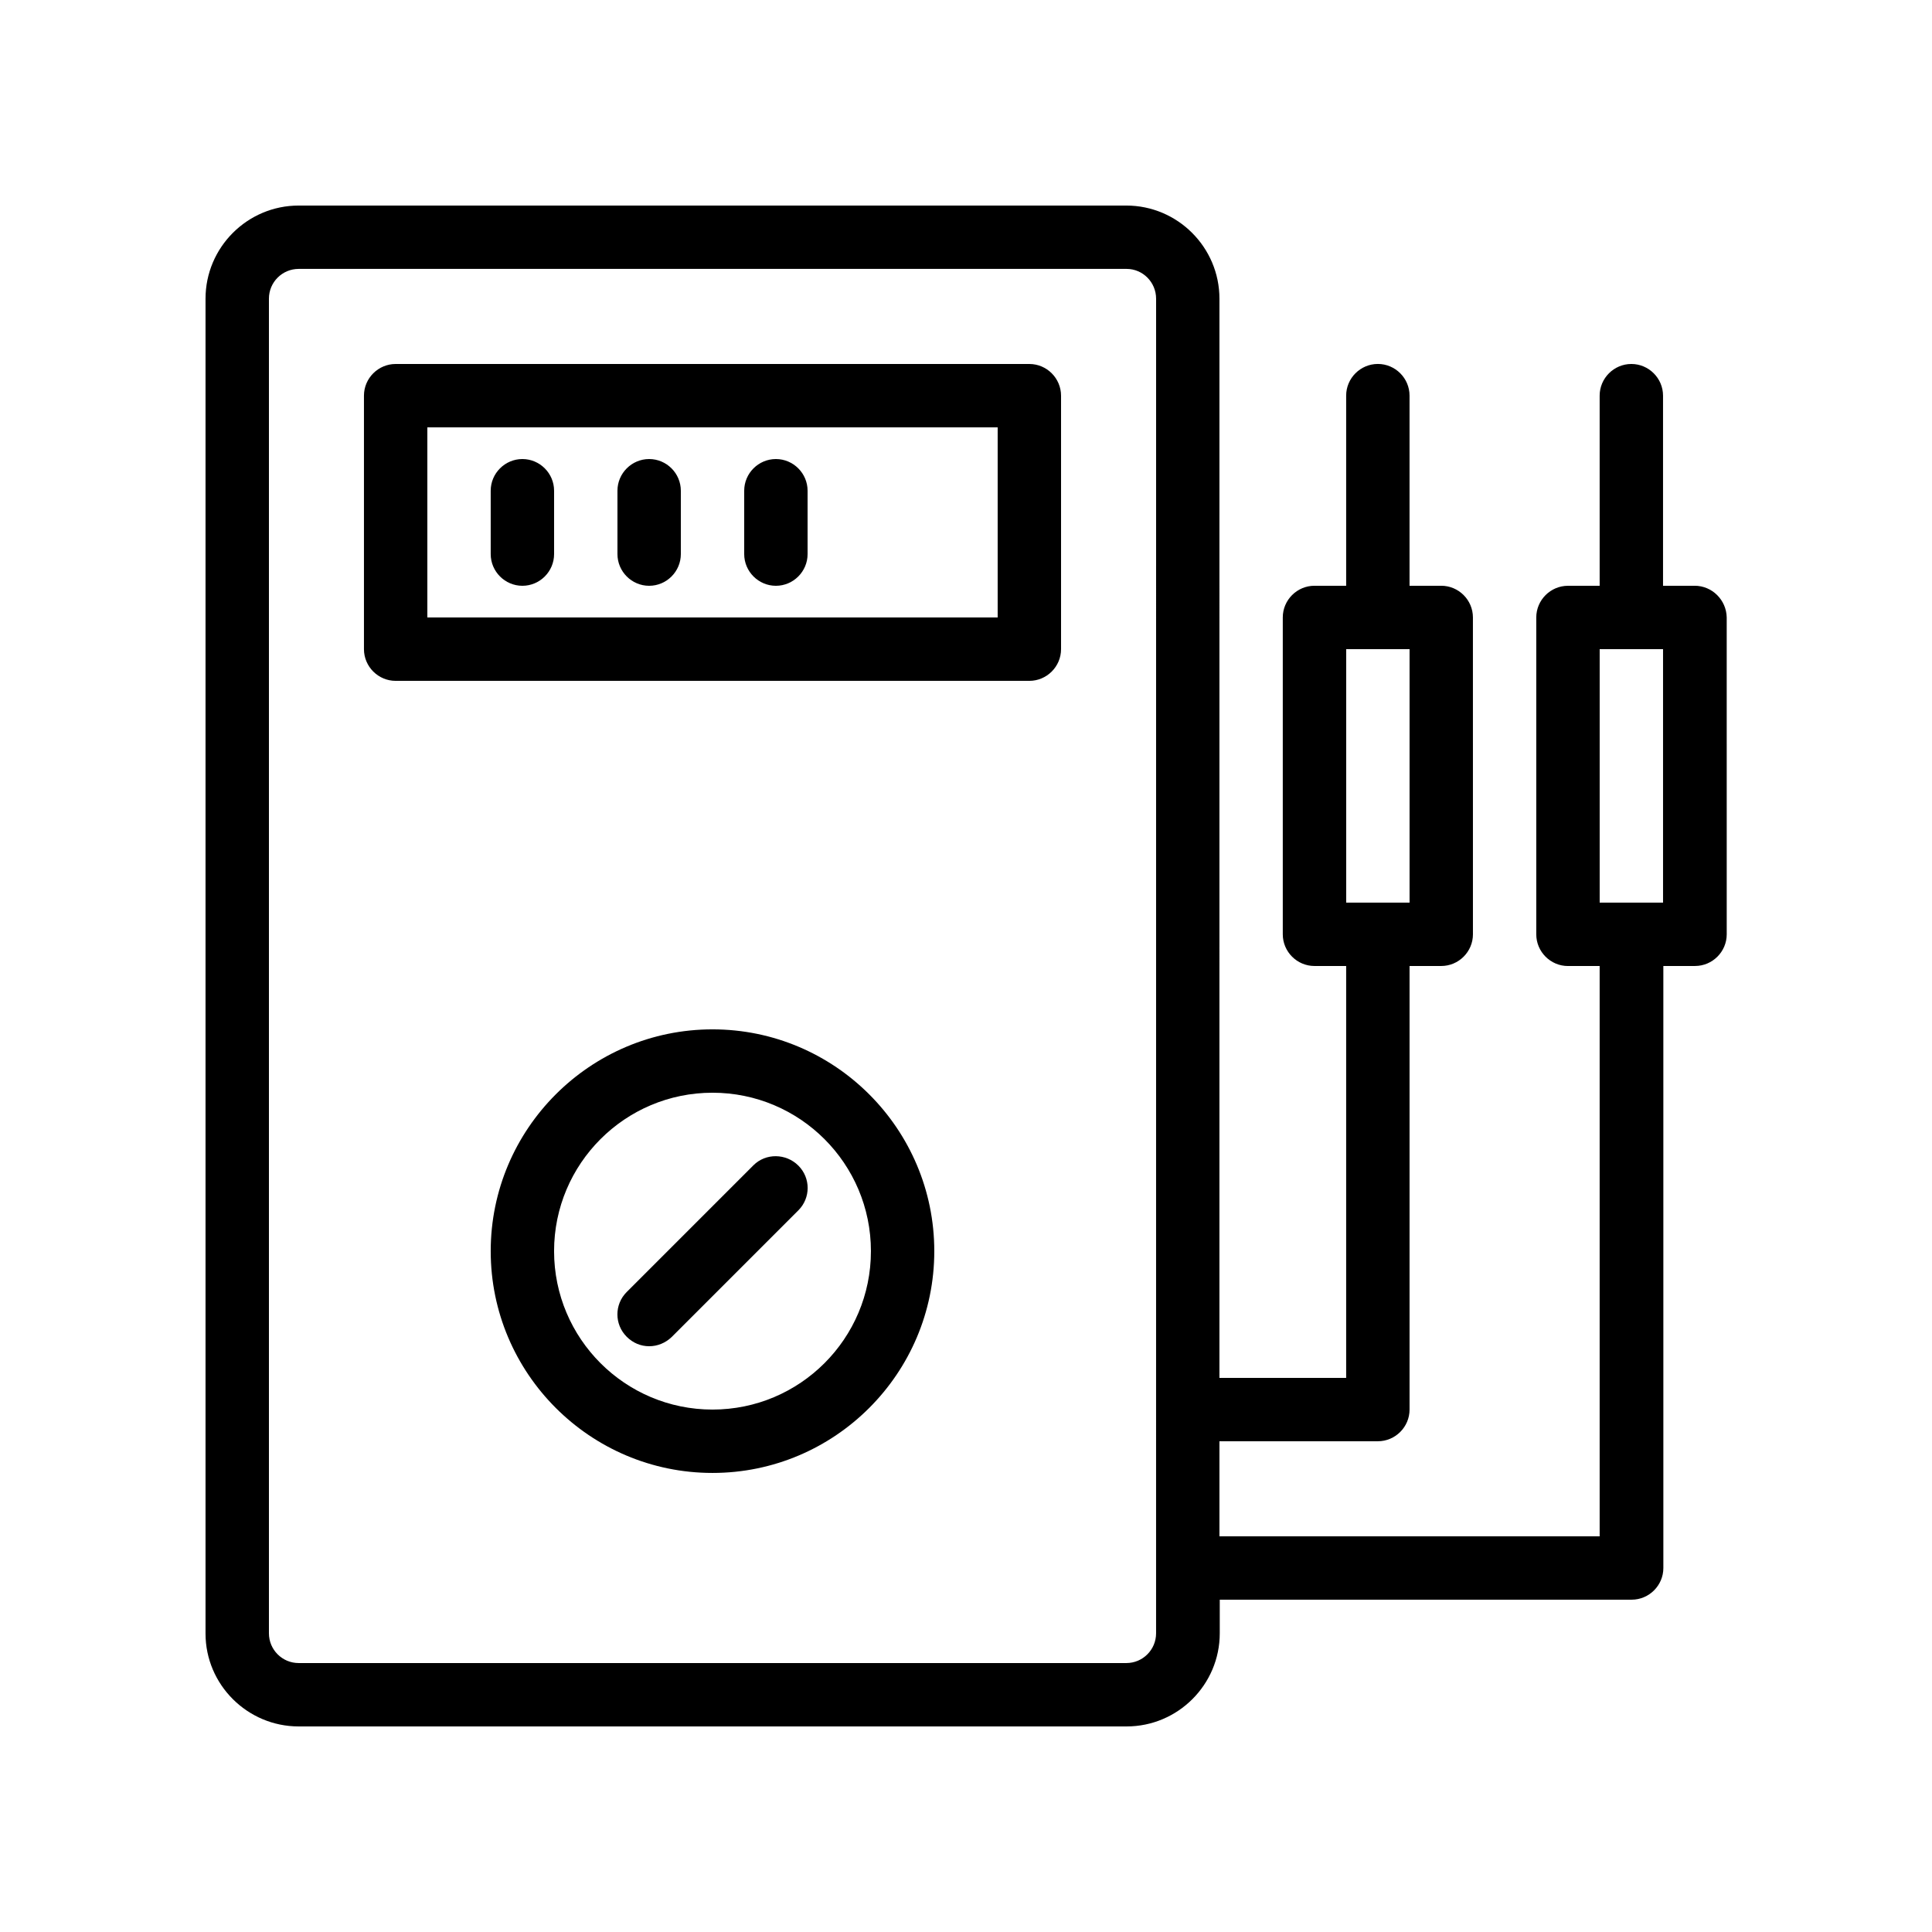
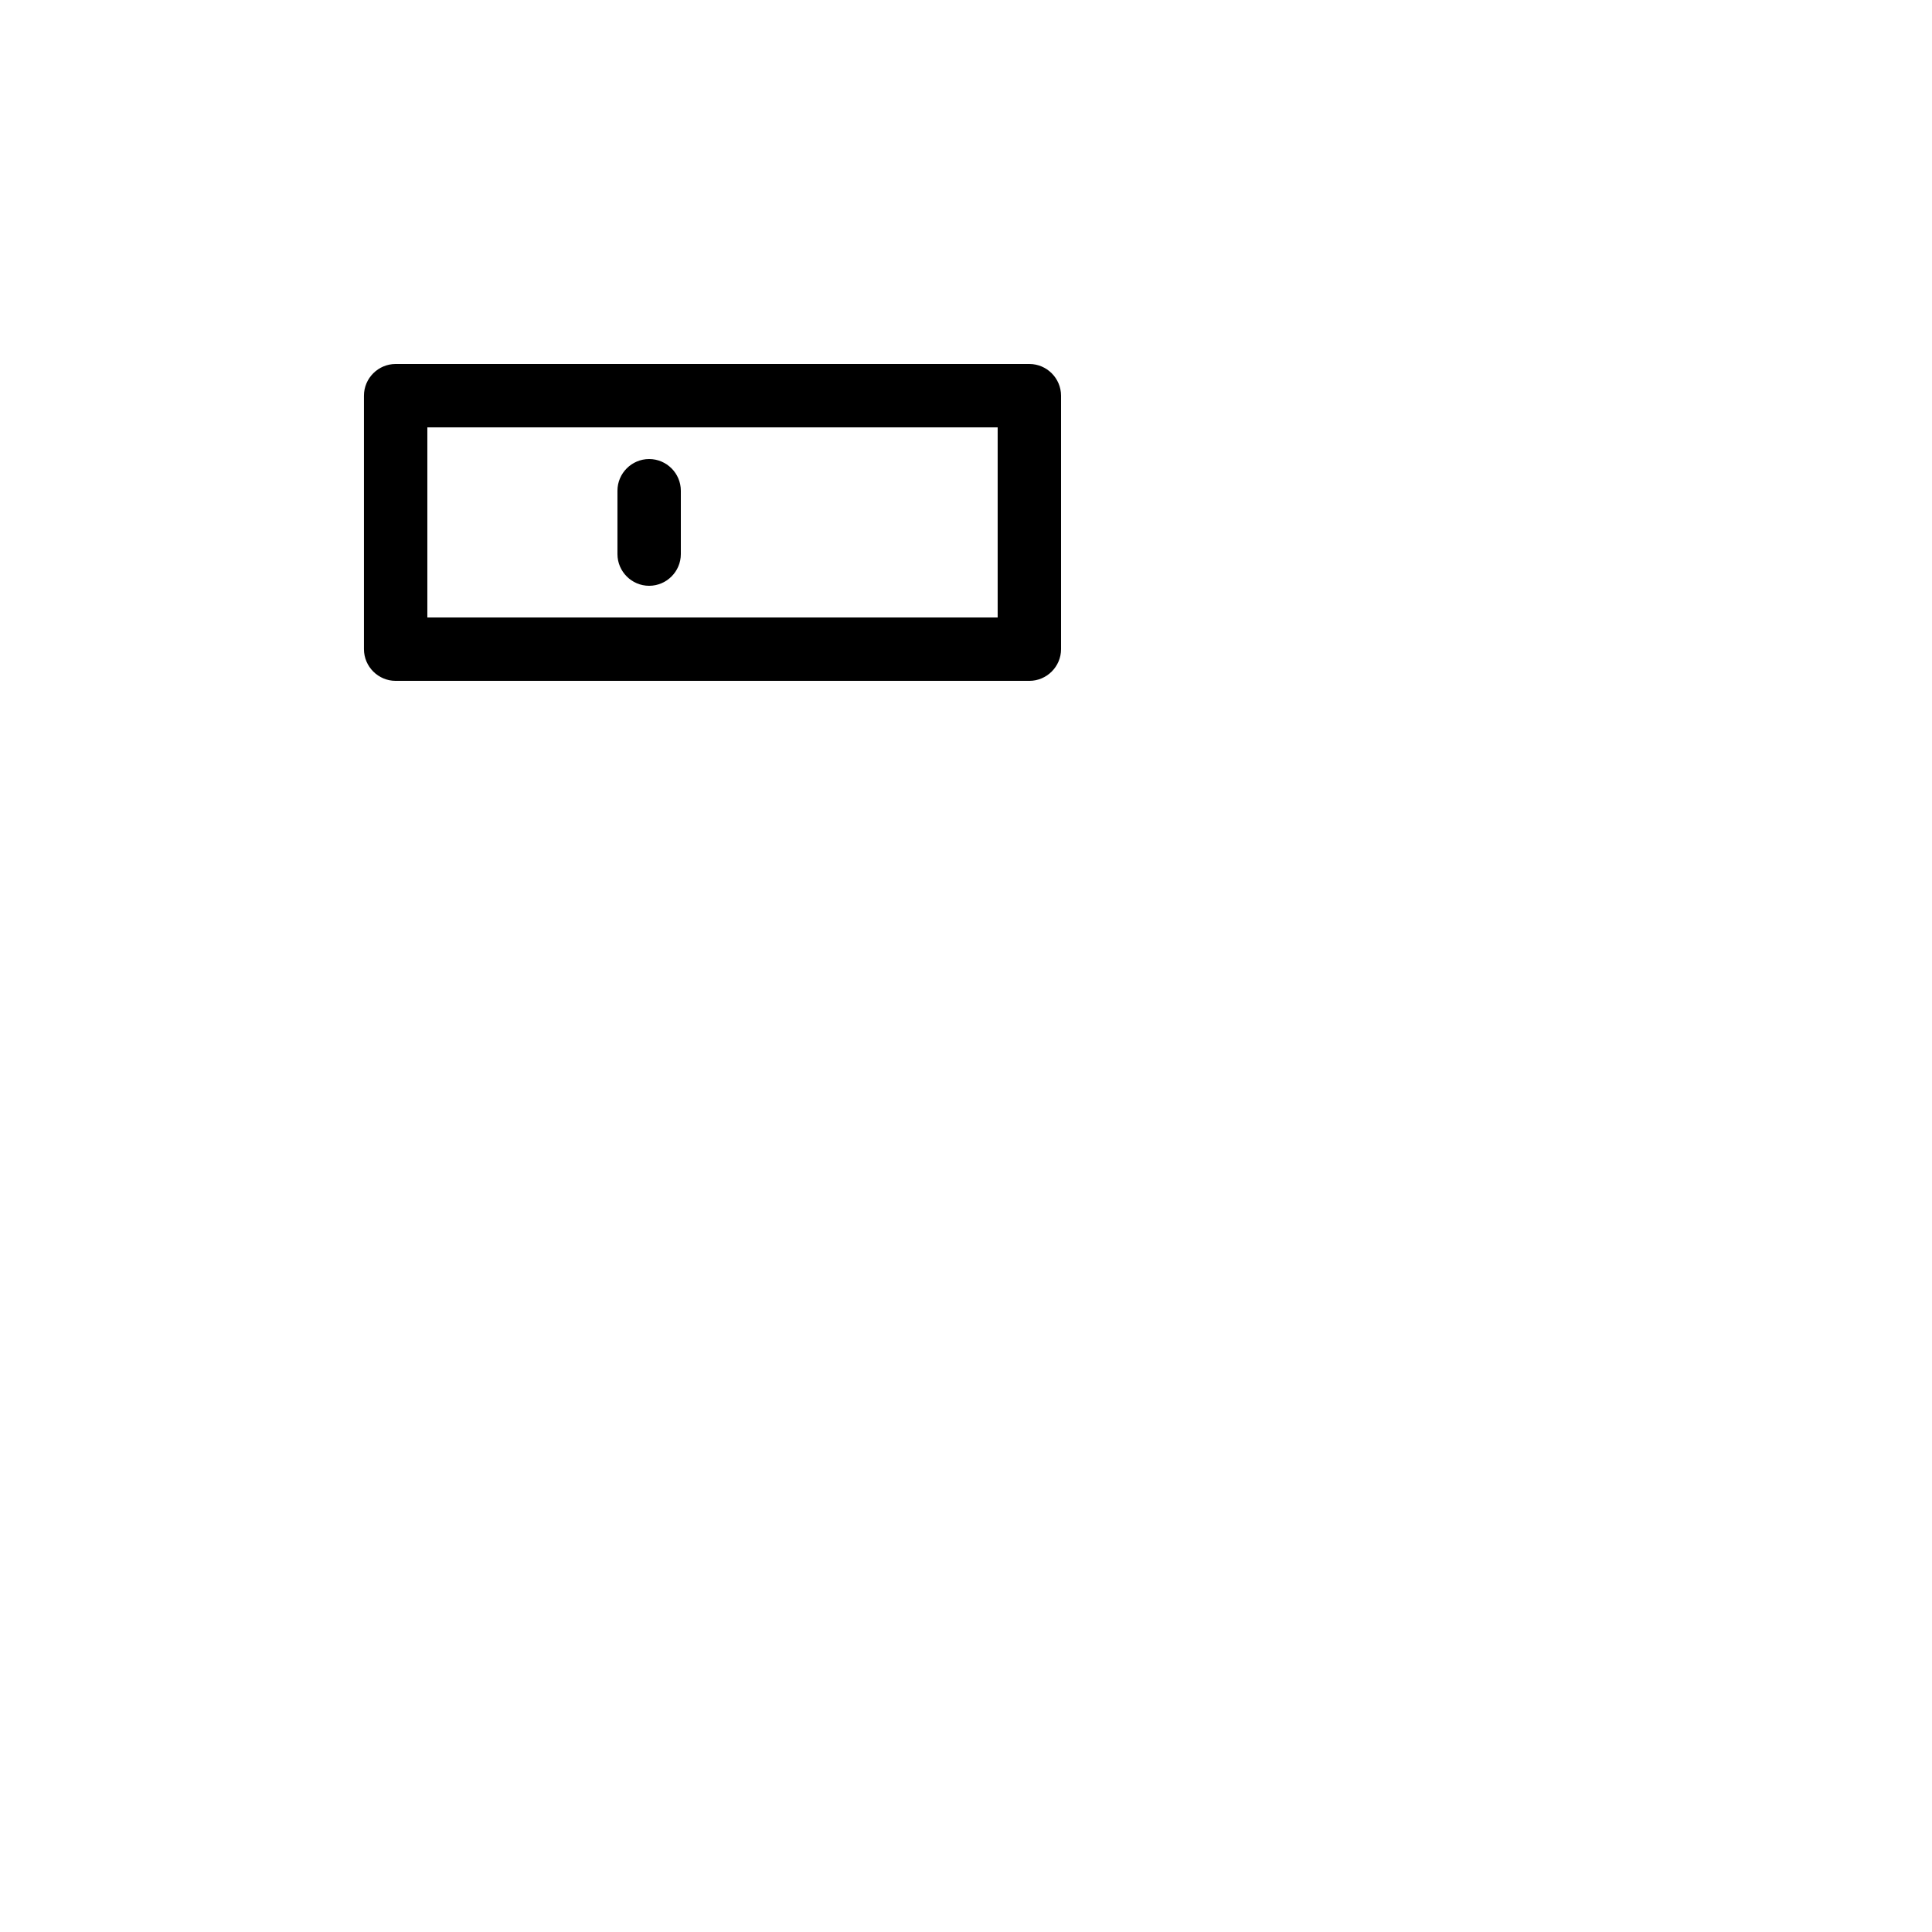
<svg xmlns="http://www.w3.org/2000/svg" fill="#000000" width="800px" height="800px" version="1.1" viewBox="144 144 512 512">
  <g>
    <path d="m416.79 240.46h-167.94c-4.617 0-8.398 3.777-8.398 8.398v67.176c0 4.617 3.777 8.398 8.398 8.398h167.94c4.617 0 8.398-3.777 8.398-8.398v-67.176c-0.004-4.617-3.781-8.398-8.398-8.398zm-8.398 67.176h-151.14v-50.383h151.14z" />
-     <path d="m282.44 299.24c4.617 0 8.398-3.777 8.398-8.398v-16.793c0-4.617-3.777-8.398-8.398-8.398-4.617 0-8.398 3.777-8.398 8.398v16.793c0.004 4.617 3.781 8.398 8.398 8.398z" />
    <path d="m316.03 299.24c4.617 0 8.398-3.777 8.398-8.398v-16.793c0-4.617-3.777-8.398-8.398-8.398-4.617 0-8.398 3.777-8.398 8.398v16.793c0 4.617 3.777 8.398 8.398 8.398z" />
-     <path d="m349.62 299.24c4.617 0 8.398-3.777 8.398-8.398v-16.793c0-4.617-3.777-8.398-8.398-8.398-4.617 0-8.398 3.777-8.398 8.398v16.793c0.004 4.617 3.781 8.398 8.398 8.398z" />
-     <path d="m332.82 416.79c-32.41 0-58.777 26.367-58.777 58.777 0 32.41 26.367 58.777 58.777 58.777 32.41 0 58.777-26.367 58.777-58.777 0-32.414-26.367-58.777-58.777-58.777zm0 100.76c-23.176 0-41.984-18.809-41.984-41.984 0-23.176 18.809-41.984 41.984-41.984s41.984 18.809 41.984 41.984c0 23.176-18.809 41.984-41.984 41.984z" />
-     <path d="m343.66 452.82-33.586 33.586c-3.273 3.273-3.273 8.566 0 11.84 1.676 1.68 3.777 2.519 5.961 2.519s4.281-0.84 5.961-2.434l33.586-33.586c3.273-3.273 3.273-8.566 0-11.84-3.273-3.277-8.648-3.363-11.922-0.086z" />
-     <path d="m593.12 299.24h-8.398v-50.383c0-4.617-3.777-8.398-8.398-8.398-4.617 0-8.398 3.777-8.398 8.398v50.383h-8.398c-4.617 0-8.398 3.777-8.398 8.398v83.969c0 4.617 3.777 8.398 8.398 8.398h8.398v151.14l-100.76-0.008v-25.191h41.984c4.617 0 8.398-3.777 8.398-8.398v-117.55h8.398c4.617 0 8.398-3.777 8.398-8.398l-0.004-83.969c0-4.617-3.777-8.398-8.398-8.398h-8.398v-50.383c0-4.617-3.777-8.398-8.398-8.398-4.617 0-8.398 3.777-8.398 8.398v50.383h-8.398c-4.617 0-8.398 3.777-8.398 8.398v83.969c0 4.617 3.777 8.398 8.398 8.398h8.398v109.16h-33.586l0.004-286c0-13.602-11.082-24.684-24.684-24.684h-219.33c-13.602 0-24.684 11.082-24.684 24.684v353.76c0 13.52 11.082 24.605 24.684 24.605h219.41c13.602 0 24.688-11.082 24.688-24.688v-8.902h109.16c4.617 0 8.398-3.777 8.398-8.398l-0.004-159.54h8.398c4.617 0 8.398-3.777 8.398-8.398l-0.004-83.969c-0.082-4.617-3.863-8.395-8.48-8.395zm-92.363 16.793h16.793v67.176h-16.793zm-50.383 260.8c0 4.367-3.527 7.894-7.894 7.894h-219.32c-4.363 0-7.891-3.527-7.891-7.894v-353.68c0-4.363 3.527-7.891 7.891-7.891h219.41c4.281 0 7.809 3.527 7.809 7.891zm134.35-193.63h-16.793v-67.176h16.793z" />
  </g>
</svg>